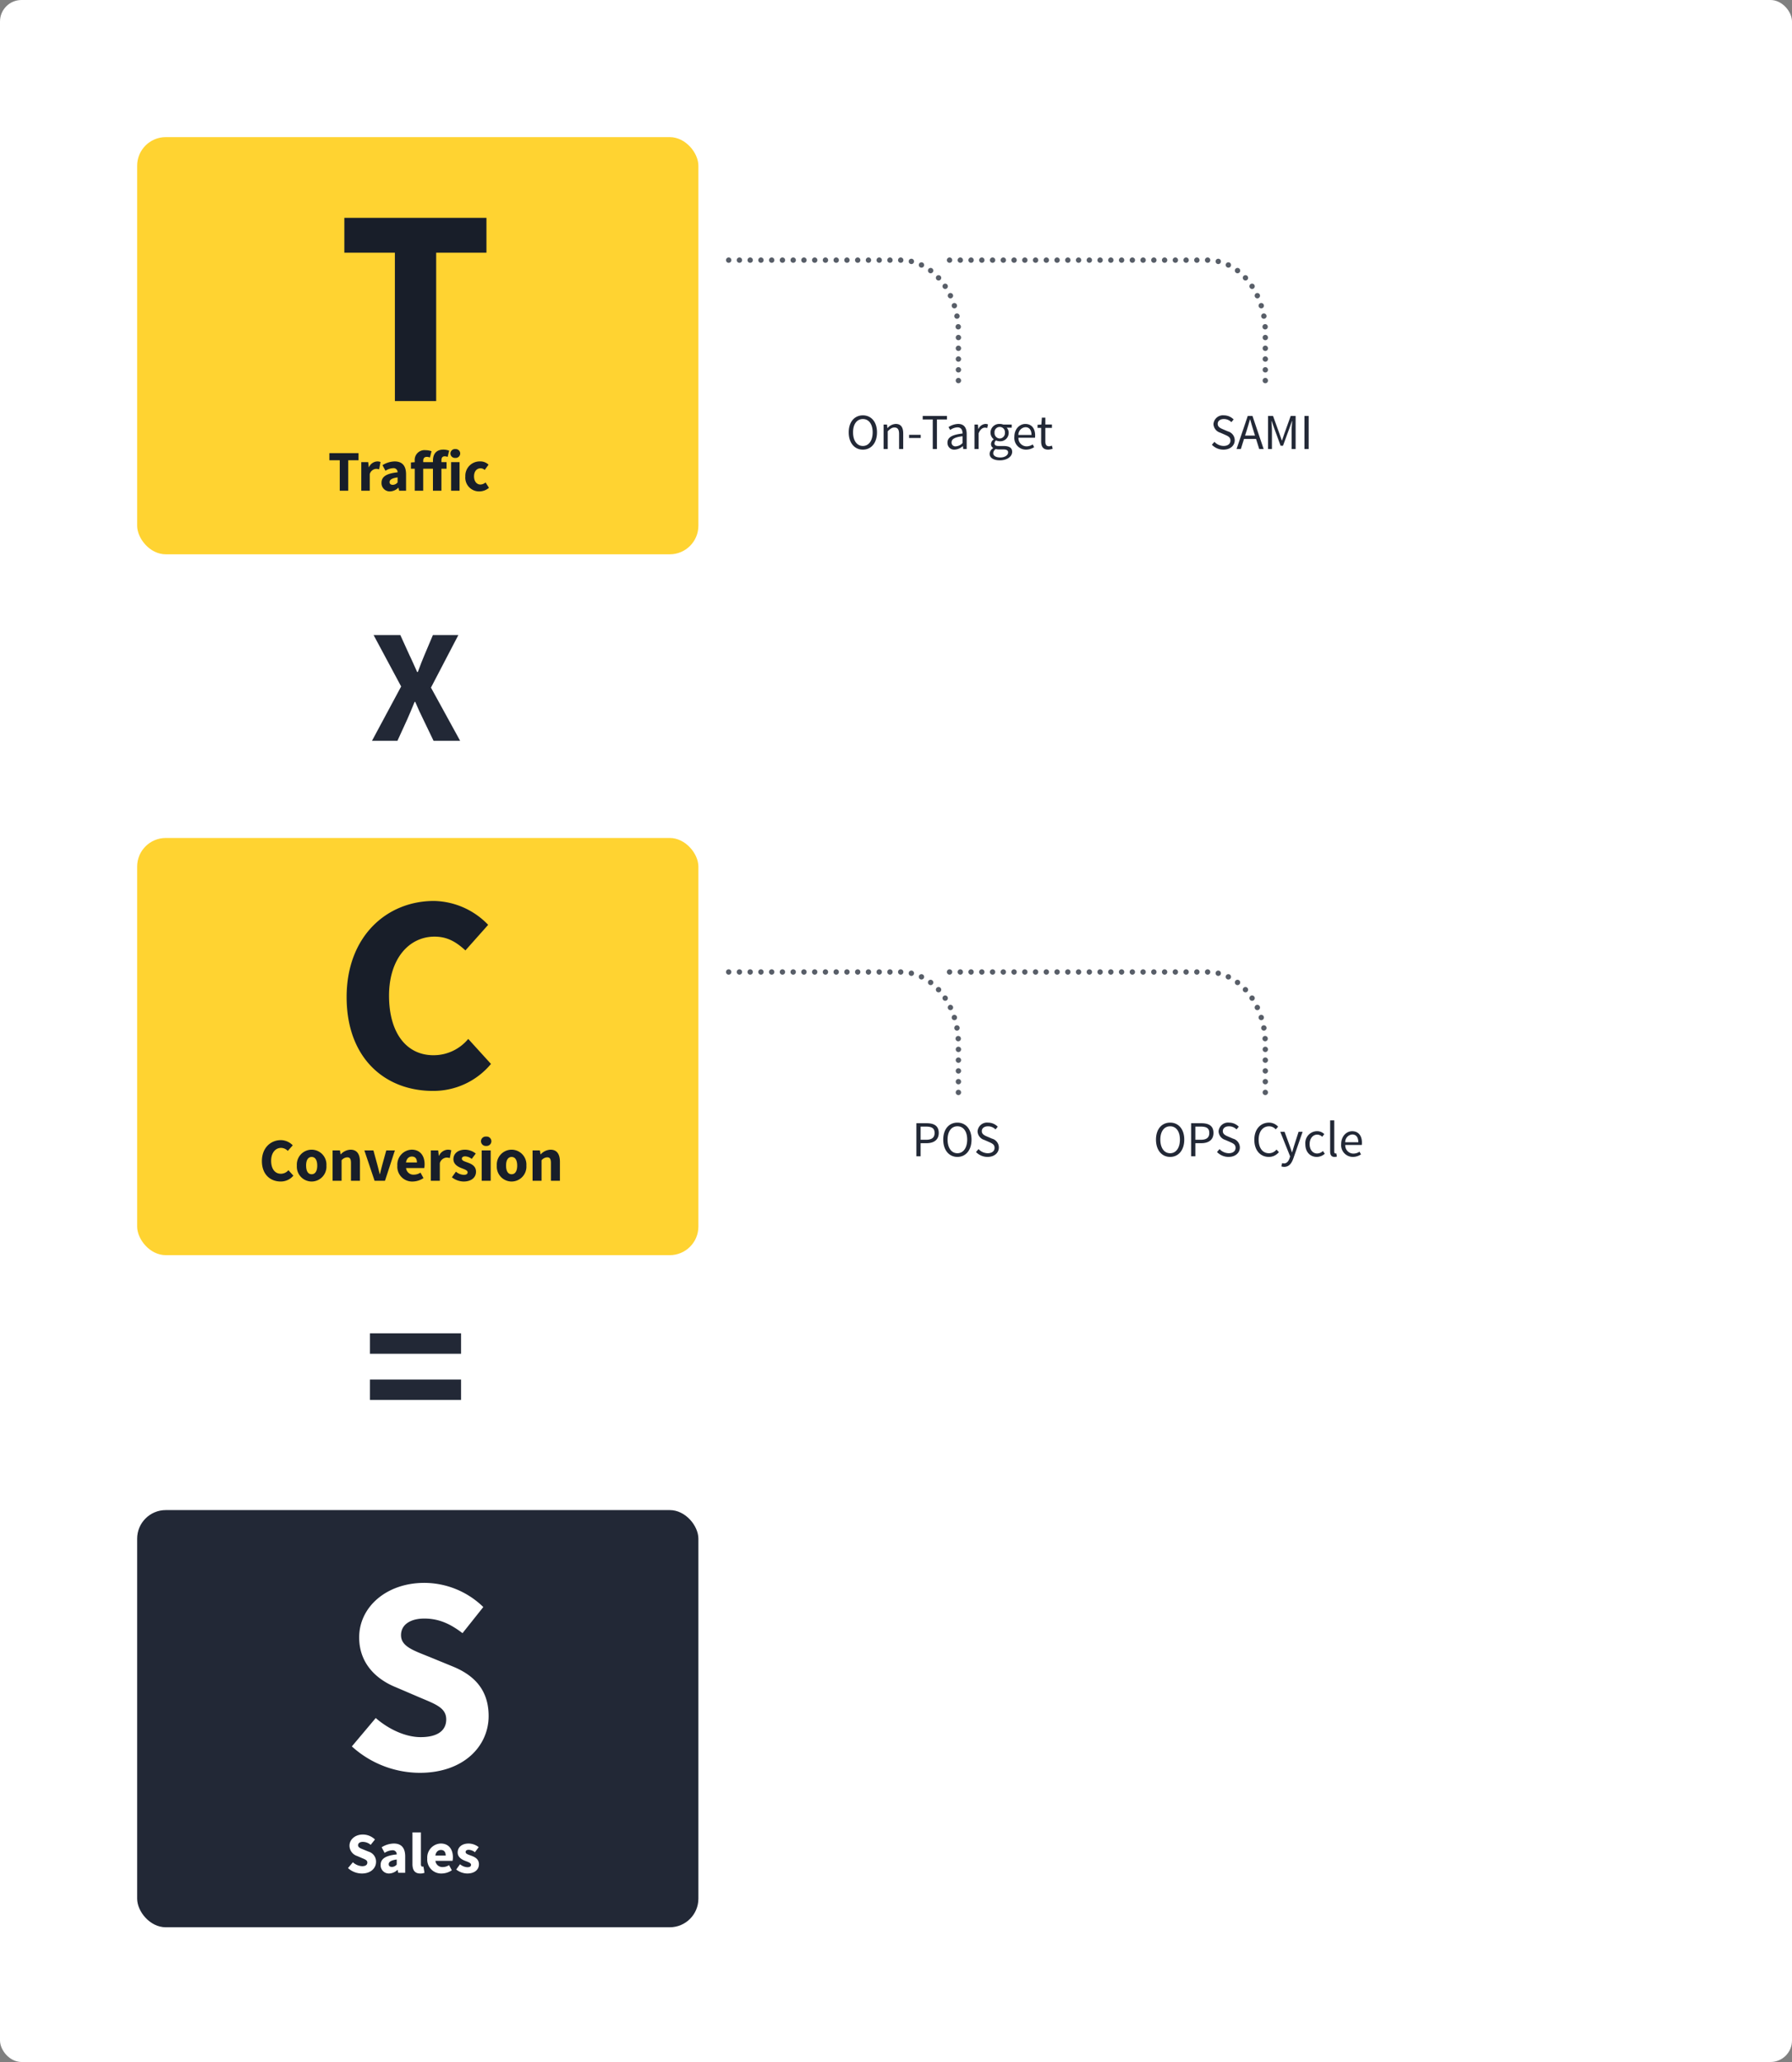
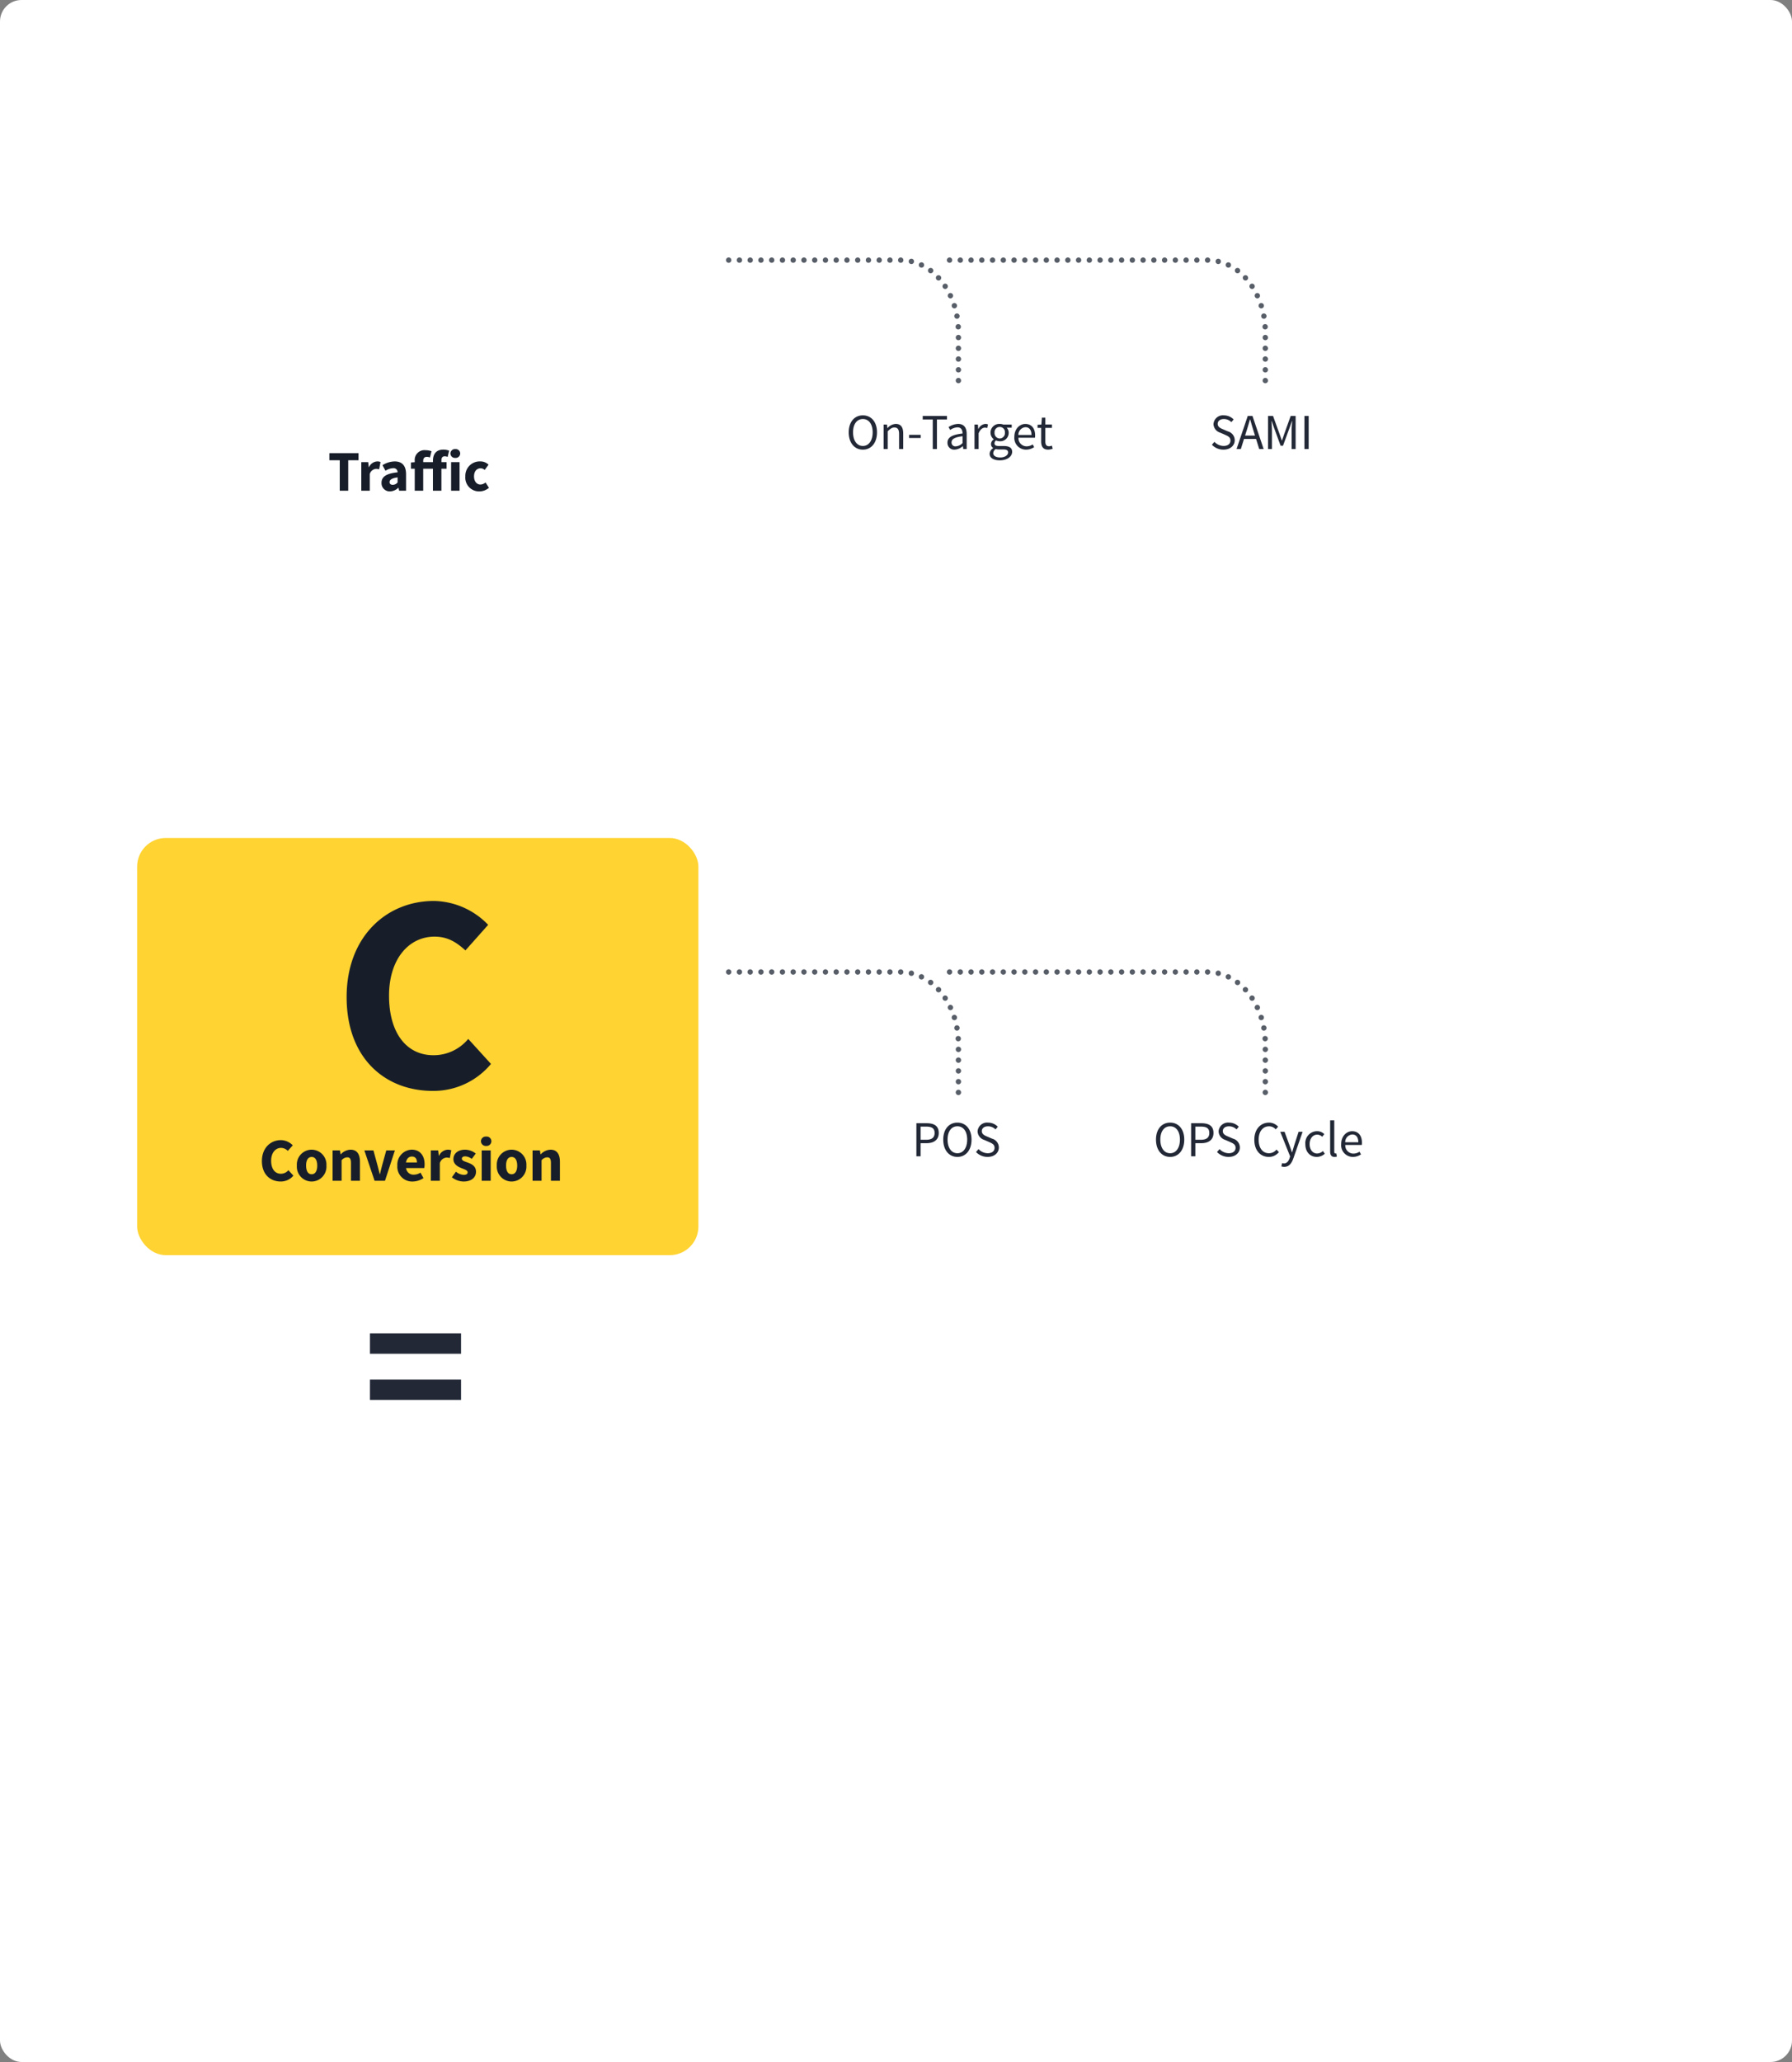
<svg xmlns="http://www.w3.org/2000/svg" width="500" height="575" viewBox="0 0 500 575">
  <rect x="0" y="0" width="500" height="575" fill="#808080" stroke="none" />
  <g id="Group_34047" data-name="Group 34047" transform="translate(-790 -1898)">
    <g id="Image" transform="translate(790 1898)">
      <g id="Image_Label" data-name="Image &amp; Label">
        <rect id="X_Games_A_019" data-name="X Games_A_019" width="500" height="575" rx="6" fill="#fff" />
      </g>
    </g>
    <g id="Group_33990" data-name="Group 33990" transform="translate(5 -7)">
-       <rect id="Rectangle_11481" data-name="Rectangle 11481" width="156.597" height="116.333" rx="7.984" transform="translate(823.266 2326.096)" fill="#222836" />
-       <rect id="Rectangle_11482" data-name="Rectangle 11482" width="156.597" height="116.333" rx="7.984" transform="translate(823.266 1943.239)" fill="#ffd331" />
-       <path id="Path_49324" data-name="Path 49324" d="M15.976.233H27.495V-41.14H41.521v-9.716H1.872v9.716h14.1Z" transform="translate(879.206 2016.604)" fill="#181e29" />
-       <path id="Path_49322" data-name="Path 49322" d="M.5.134h7.1L10.35-5.878c.678-1.537,1.311-3.029,2.034-4.837h.181c.769,1.808,1.447,3.3,2.215,4.837L17.673.134h7.414L16.95-14.693,24.59-29.34h-7.1l-2.351,5.56c-.588,1.356-1.175,2.893-1.853,4.747h-.181c-.859-1.853-1.492-3.39-2.17-4.747L8.406-29.34H.947L8.632-15.01Z" transform="translate(888.295 2111.437)" fill="#222836" />
      <path id="Path_49319" data-name="Path 49319" d="M1.87-21.7H27.286V-27.39H1.87Zm0,12.874H27.286v-5.691H1.87Z" transform="translate(886.357 2304.204)" fill="#222836" />
      <path id="Path_49323" data-name="Path 49323" d="M3.277.053H5.64V-8.434H8.517v-1.993H.384v1.993H3.277Zm6.011,0h2.363V-4.576A1.973,1.973,0,0,1,13.4-6.039a2.978,2.978,0,0,1,.868.129l.386-2.041a2.29,2.29,0,0,0-.948-.161,2.669,2.669,0,0,0-2.266,1.591h-.064l-.161-1.4H9.289ZM14.93-2.165A2.291,2.291,0,0,0,17.293.246,3.508,3.508,0,0,0,19.624-.767h.048l.177.82h1.929V-4.512c0-2.443-1.125-3.6-3.166-3.6A6.59,6.59,0,0,0,15.2-7.068l.836,1.559a4.29,4.29,0,0,1,2.122-.723,1.11,1.11,0,0,1,1.254,1.157C16.264-4.753,14.93-3.837,14.93-2.165Zm2.25-.177c0-.611.546-1.093,2.234-1.318v1.4a1.776,1.776,0,0,1-1.318.675C17.534-1.587,17.181-1.828,17.181-2.342ZM33.8-11.118a4.686,4.686,0,0,0-1.591-.289c-2.138,0-2.925,1.382-2.925,3.07v.418H26.567v-.37c0-.755.4-1.093.948-1.093a2.089,2.089,0,0,1,.932.177l.434-1.752a4.791,4.791,0,0,0-1.656-.289A2.724,2.724,0,0,0,24.2-8.273v.37l-1.061.08v1.752H24.2V.053h2.363V-6.071h2.716V.053h2.363V-6.071h1.431V-7.919H31.647V-8.4c0-.82.338-1.141.916-1.141a2.556,2.556,0,0,1,.82.161Zm1.72,2.025a1.253,1.253,0,0,0,1.366-1.238,1.242,1.242,0,0,0-1.366-1.222,1.25,1.25,0,0,0-1.366,1.222A1.262,1.262,0,0,0,35.52-9.093ZM34.347.053H36.71V-7.919H34.347Zm3.97-3.986A3.839,3.839,0,0,0,42.255.246a4.137,4.137,0,0,0,2.652-1l-.948-1.495a2.3,2.3,0,0,1-1.431.579c-1.029,0-1.784-.884-1.784-2.266S41.467-6.2,42.608-6.2a1.705,1.705,0,0,1,1.109.466L44.794-7.2a3.219,3.219,0,0,0-2.331-.916A4.007,4.007,0,0,0,38.317-3.933Z" transform="translate(876.519 2041.784)" fill="#181e29" />
      <path id="Path_49325" data-name="Path 49325" d="M4.638.212c2.307,0,3.938-1.856,3.938-4.824,0-2.939-1.631-4.74-3.938-4.74S.686-7.566.686-4.612,2.317.212,4.638.212Zm0-1.027c-1.66,0-2.743-1.491-2.743-3.8S2.978-8.325,4.638-8.325,7.366-6.9,7.366-4.612,6.284-.815,4.638-.815Zm5.78.858h1.153V-4.908c.689-.689,1.167-1.055,1.871-1.055.9,0,1.294.549,1.294,1.828V.043h1.153V-4.289c0-1.744-.647-2.672-2.081-2.672a3.222,3.222,0,0,0-2.292,1.153h-.042l-.1-.984h-.956Zm7.116-3.08H20.77v-.886H17.535Zm6.6,3.08H25.3V-8.2h2.8v-.984H21.332V-8.2h2.8Zm4.107-1.772A1.864,1.864,0,0,0,30.249.212a3.714,3.714,0,0,0,2.264-.984h.028l.1.816H33.6V-4.148c0-1.7-.7-2.813-2.377-2.813a5.073,5.073,0,0,0-2.686.886l.464.8A3.676,3.676,0,0,1,31.036-6c1.111,0,1.406.844,1.406,1.716C29.531-3.965,28.238-3.22,28.238-1.729Zm1.139-.084c0-.872.774-1.435,3.066-1.716v1.9a2.8,2.8,0,0,1-1.871.914A1.047,1.047,0,0,1,29.377-1.814Zm6.4,1.856h1.153V-4.345c.464-1.153,1.153-1.575,1.73-1.575a1.913,1.913,0,0,1,.661.113l.225-1.013a1.7,1.7,0,0,0-.731-.141,2.338,2.338,0,0,0-1.941,1.406h-.042l-.1-1.238h-.956ZM41.008,1.2a1.44,1.44,0,0,1,.7-1.153A3.328,3.328,0,0,0,42.6.155h1.181c.886,0,1.378.211,1.378.844,0,.717-.858,1.392-2.166,1.392C41.753,2.392,41.008,1.927,41.008,1.2ZM40,1.351c0,1.181,1.153,1.842,2.827,1.842,2.124,0,3.46-1.1,3.46-2.363,0-1.139-.8-1.631-2.391-1.631H42.569c-.928,0-1.21-.309-1.21-.745a1.036,1.036,0,0,1,.436-.816,2.388,2.388,0,0,0,1.027.239,2.346,2.346,0,0,0,2.5-2.377,1.982,1.982,0,0,0-.563-1.406h1.406v-.886H43.792a2.729,2.729,0,0,0-.97-.169,2.432,2.432,0,0,0-2.574,2.433,2.42,2.42,0,0,0,.886,1.842v.056a1.6,1.6,0,0,0-.745,1.266,1.262,1.262,0,0,0,.6,1.111V-.2A1.973,1.973,0,0,0,40,1.351ZM42.822-2.9a1.5,1.5,0,0,1-1.449-1.631,1.452,1.452,0,0,1,1.449-1.589,1.452,1.452,0,0,1,1.449,1.589A1.5,1.5,0,0,1,42.822-2.9ZM46.9-3.361A3.268,3.268,0,0,0,50.178.212a4.07,4.07,0,0,0,2.25-.7l-.408-.759a3.089,3.089,0,0,1-1.7.534,2.275,2.275,0,0,1-2.278-2.4h4.613a4.075,4.075,0,0,0,.042-.633c0-1.955-.984-3.207-2.728-3.207C48.406-6.961,46.9-5.6,46.9-3.361Zm1.125-.52a2.133,2.133,0,0,1,1.969-2.166c1.069,0,1.688.774,1.688,2.166Zm6.357,1.814c0,1.35.492,2.278,1.955,2.278A4.22,4.22,0,0,0,57.6-.042l-.225-.872a2.483,2.483,0,0,1-.774.183c-.788,0-1.055-.478-1.055-1.322v-3.8h1.842v-.942H55.55V-8.705h-.97l-.141,1.913-1.069.07v.872h1.013Z" transform="translate(1021.122 2030.175)" fill="#222836" />
      <path id="Path_49326" data-name="Path 49326" d="M.56-1.153A4.442,4.442,0,0,0,3.781.212c1.941,0,3.15-1.167,3.15-2.63a2.568,2.568,0,0,0-1.9-2.461L3.71-5.442c-.717-.309-1.533-.647-1.533-1.533,0-.83.689-1.35,1.73-1.35A2.967,2.967,0,0,1,6-7.453l.619-.759A3.77,3.77,0,0,0,3.907-9.352,2.634,2.634,0,0,0,1-6.9,2.61,2.61,0,0,0,2.867-4.528l1.322.577c.872.394,1.547.689,1.547,1.631,0,.9-.717,1.5-1.927,1.5A3.588,3.588,0,0,1,1.263-1.968Zm9.254-2.56.45-1.406c.323-1.027.619-2.039.914-3.108h.056c.3,1.069.591,2.081.914,3.108l.436,1.406ZM13.766.043H15L11.882-9.183H10.56L7.437.043h1.2L9.519-2.77H12.88Zm2.461,0H17.31V-5.034c0-.816-.084-1.913-.141-2.728h.056l.731,2.053L19.729-.885H20.4l1.772-4.824.731-2.053h.056c-.056.816-.155,1.913-.155,2.728V.043H23.92V-9.183H22.542L20.77-4.233l-.647,1.885h-.056l-.661-1.885L17.62-9.183H16.227Zm10.154,0h1.181V-9.183H26.382Z" transform="translate(1122.582 2030.175)" fill="#222836" />
      <rect id="Rectangle_11483" data-name="Rectangle 11483" width="156.597" height="116.333" rx="7.984" transform="translate(823.266 2138.676)" fill="#ffd331" />
      <path id="Path_49321" data-name="Path 49321" d="M3.51-24.994c0,17.16,10.813,26.171,24.056,26.171a20.855,20.855,0,0,0,16.22-7.522l-6.347-6.974a12.526,12.526,0,0,1-9.716,4.545c-7.444,0-12.38-6.112-12.38-16.612,0-10.265,5.563-16.455,12.694-16.455,3.6,0,6.034,1.489,8.619,3.84L43-45.132a21.472,21.472,0,0,0-15.123-6.66C14.715-51.792,3.51-41.919,3.51-24.994Z" transform="translate(878.206 2208.028)" fill="#181e29" />
-       <path id="Path_49318" data-name="Path 49318" d="M-18.136-1.267A5.808,5.808,0,0,0-14.246.244c2.491,0,3.938-1.511,3.938-3.247a2.89,2.89,0,0,0-2.073-2.845l-1.334-.546c-.916-.37-1.607-.595-1.607-1.238,0-.595.53-.948,1.334-.948a3.439,3.439,0,0,1,2.186.836l1.189-1.495a4.852,4.852,0,0,0-3.375-1.382c-2.17,0-3.729,1.382-3.729,3.118A3.047,3.047,0,0,0-15.6-4.642l1.35.579c.916.386,1.511.595,1.511,1.254,0,.627-.482,1.013-1.463,1.013A4.17,4.17,0,0,1-16.77-2.89Zm9.114-.9A2.291,2.291,0,0,0-6.66.244,3.508,3.508,0,0,0-4.329-.768h.048l.177.82h1.929V-4.513c0-2.443-1.125-3.6-3.166-3.6A6.59,6.59,0,0,0-8.749-7.069l.836,1.559a4.29,4.29,0,0,1,2.122-.723A1.11,1.11,0,0,1-4.538-5.076C-7.688-4.755-9.022-3.838-9.022-2.167Zm2.25-.177c0-.611.546-1.093,2.234-1.318v1.4a1.776,1.776,0,0,1-1.318.675C-6.419-1.588-6.772-1.829-6.772-2.344Zm6.622-.08C-.15-.817.4.244,2.02.244A3.08,3.08,0,0,0,3.209.051L2.92-1.7a.992.992,0,0,1-.289.032c-.193,0-.418-.161-.418-.659v-8.889H-.15ZM3.981-3.935A3.886,3.886,0,0,0,8.015.244a5.215,5.215,0,0,0,2.829-.9l-.788-1.431a3.211,3.211,0,0,1-1.72.53A1.931,1.931,0,0,1,6.263-3.292h4.774a4.68,4.68,0,0,0,.1-1c0-2.17-1.125-3.825-3.391-3.825A3.916,3.916,0,0,0,3.981-3.935Zm2.266-.82c.161-1.061.8-1.559,1.543-1.559.948,0,1.334.643,1.334,1.559Zm5.819,3.89A5.146,5.146,0,0,0,15.12.244C17.257.244,18.4-.881,18.4-2.327c0-1.463-1.141-2.025-2.154-2.395-.82-.305-1.559-.5-1.559-1.013,0-.4.289-.627.9-.627a2.941,2.941,0,0,1,1.688.675L18.334-7.1a4.586,4.586,0,0,0-2.813-1.013c-1.848,0-3.054,1.013-3.054,2.491,0,1.318,1.141,1.977,2.106,2.347.82.321,1.623.563,1.623,1.093,0,.418-.305.675-1.013.675a3.436,3.436,0,0,1-2.057-.836Z" transform="translate(900.231 2427.192)" fill="#fff" />
      <path id="Path_49320" data-name="Path 49320" d="M.765-5.443c0,3.74,2.357,5.7,5.243,5.7A4.545,4.545,0,0,0,9.543-1.378L8.16-2.9a2.73,2.73,0,0,1-2.118.991c-1.622,0-2.7-1.332-2.7-3.621,0-2.237,1.213-3.586,2.767-3.586a2.63,2.63,0,0,1,1.879.837L9.372-9.832a4.68,4.68,0,0,0-3.3-1.452C3.207-11.283.765-9.132.765-5.443Zm9.751,1.264A4.152,4.152,0,0,0,14.649.261a4.149,4.149,0,0,0,4.116-4.44,4.149,4.149,0,0,0-4.116-4.44A4.152,4.152,0,0,0,10.516-4.179Zm2.579,0c0-1.469.512-2.408,1.554-2.408,1.025,0,1.554.939,1.554,2.408s-.529,2.408-1.554,2.408C13.608-1.771,13.1-2.71,13.1-4.179ZM20.49.056H23V-5.665a2.143,2.143,0,0,1,1.571-.82c.717,0,1.042.376,1.042,1.605V.056h2.51V-5.2c0-2.118-.786-3.416-2.63-3.416a3.9,3.9,0,0,0-2.715,1.281H22.71l-.171-1.076H20.49Zm11.715,0h2.9l2.767-8.471H35.467l-1.11,4c-.222.837-.444,1.725-.649,2.613H33.64c-.222-.888-.444-1.776-.666-2.613l-1.093-4H29.353Zm6.353-4.235A4.129,4.129,0,0,0,42.845.261,5.541,5.541,0,0,0,45.851-.7l-.837-1.52a3.412,3.412,0,0,1-1.827.564,2.052,2.052,0,0,1-2.2-1.844h5.072a4.973,4.973,0,0,0,.1-1.059c0-2.306-1.2-4.065-3.6-4.065A4.161,4.161,0,0,0,38.558-4.179Zm2.408-.871c.171-1.127.854-1.657,1.639-1.657,1.008,0,1.417.683,1.417,1.657ZM47.9.056h2.51V-4.862a2.1,2.1,0,0,1,1.861-1.554,3.164,3.164,0,0,1,.922.137l.41-2.169A2.434,2.434,0,0,0,52.6-8.619a2.836,2.836,0,0,0-2.408,1.691H50.12l-.171-1.486H47.9Zm5.875-.973A5.468,5.468,0,0,0,57.019.261c2.271,0,3.484-1.2,3.484-2.732,0-1.554-1.213-2.152-2.288-2.545-.871-.324-1.657-.529-1.657-1.076,0-.427.307-.666.956-.666a3.125,3.125,0,0,1,1.793.717l1.127-1.5a4.872,4.872,0,0,0-2.989-1.076c-1.964,0-3.245,1.076-3.245,2.647,0,1.4,1.213,2.1,2.237,2.493.871.342,1.725.6,1.725,1.161,0,.444-.324.717-1.076.717A3.651,3.651,0,0,1,54.9-2.488Zm9.564-8.744a1.332,1.332,0,0,0,1.452-1.315,1.319,1.319,0,0,0-1.452-1.3,1.328,1.328,0,0,0-1.452,1.3A1.341,1.341,0,0,0,63.338-9.661ZM62.092.056H64.6V-8.414h-2.51ZM66.31-4.179A4.152,4.152,0,0,0,70.443.261a4.149,4.149,0,0,0,4.116-4.44,4.149,4.149,0,0,0-4.116-4.44A4.152,4.152,0,0,0,66.31-4.179Zm2.579,0c0-1.469.512-2.408,1.554-2.408,1.025,0,1.554.939,1.554,2.408s-.529,2.408-1.554,2.408C69.4-1.771,68.889-2.71,68.889-4.179ZM76.283.056h2.51V-5.665a2.143,2.143,0,0,1,1.571-.82c.717,0,1.042.376,1.042,1.605V.056h2.51V-5.2c0-2.118-.786-3.416-2.63-3.416a3.9,3.9,0,0,0-2.715,1.281H78.5l-.171-1.076H76.283Z" transform="translate(857.311 2234.214)" fill="#181e29" />
      <path id="Path_49317" data-name="Path 49317" d="M2.652-6.188A28.312,28.312,0,0,0,21.614,1.177c12.145,0,19.2-7.366,19.2-15.828,0-7.209-3.918-11.362-10.108-13.869l-6.5-2.664c-4.466-1.8-7.836-2.9-7.836-6.034,0-2.9,2.586-4.623,6.5-4.623,4.075,0,7.287,1.489,10.657,4.075l5.8-7.287a23.652,23.652,0,0,0-16.455-6.739c-10.578,0-18.179,6.739-18.179,15.2,0,7.444,5.015,11.832,10.343,13.948l6.582,2.821c4.466,1.881,7.366,2.9,7.366,6.112,0,3.056-2.351,4.937-7.131,4.937-4.231,0-8.933-2.194-12.537-5.328Z" transform="translate(880.521 2398.185)" fill="#fff" />
      <path id="Path_49064" data-name="Path 49064" d="M266.144,530.972V517.459c0-11.084-7.22-20.07-16.125-20.07h-49.5" transform="translate(786.269 1480.153)" fill="none" stroke="#585e68" stroke-linecap="round" stroke-miterlimit="10" stroke-width="1.5" stroke-dasharray="0 3" />
      <path id="Path_49065" data-name="Path 49065" d="M338.662,530.972V517.459c0-11.084-7.22-20.07-16.125-20.07H248.888" transform="translate(799.381 1480.153)" fill="none" stroke="#585e68" stroke-linecap="round" stroke-miterlimit="10" stroke-width="1.5" stroke-dasharray="0 3" />
      <path id="Path_49066" data-name="Path 49066" d="M266.144,687.134V673.622c0-11.084-7.22-20.07-16.125-20.07h-49.5" transform="translate(786.269 1522.491)" fill="none" stroke="#585e68" stroke-linecap="round" stroke-miterlimit="10" stroke-width="1.5" stroke-dasharray="0 3" />
      <path id="Path_49067" data-name="Path 49067" d="M338.662,687.134V673.622c0-11.084-7.22-20.07-16.125-20.07H248.888" transform="translate(799.381 1522.491)" fill="none" stroke="#585e68" stroke-linecap="round" stroke-miterlimit="10" stroke-width="1.5" stroke-dasharray="0 3" />
      <path id="Path_49328" data-name="Path 49328" d="M1.218.043H2.4V-3.614h1.66c2.011,0,3.4-.914,3.4-2.855,0-2.025-1.364-2.714-3.4-2.714H1.218ZM2.4-4.57V-8.241H3.9C5.493-8.241,6.3-7.8,6.3-6.469c0,1.308-.774,1.9-2.391,1.9ZM12.666.212c2.307,0,3.938-1.856,3.938-4.824,0-2.939-1.631-4.74-3.938-4.74S8.714-7.566,8.714-4.612,10.346.212,12.666.212Zm0-1.027c-1.66,0-2.743-1.491-2.743-3.8s1.083-3.713,2.743-3.713,2.728,1.42,2.728,3.713S14.312-.815,12.666-.815Zm5.19-.338A4.442,4.442,0,0,0,21.077.212c1.941,0,3.15-1.167,3.15-2.63a2.568,2.568,0,0,0-1.9-2.461l-1.322-.563c-.717-.309-1.533-.647-1.533-1.533,0-.83.689-1.35,1.73-1.35a2.967,2.967,0,0,1,2.1.872l.619-.759A3.77,3.77,0,0,0,21.2-9.352,2.634,2.634,0,0,0,18.292-6.9a2.61,2.61,0,0,0,1.871,2.377l1.322.577c.872.394,1.547.689,1.547,1.631,0,.9-.717,1.5-1.927,1.5a3.588,3.588,0,0,1-2.546-1.153Z" transform="translate(1039.468 2227.4)" fill="#222836" />
      <path id="Path_49327" data-name="Path 49327" d="M4.638.214c2.307,0,3.938-1.856,3.938-4.824,0-2.939-1.631-4.74-3.938-4.74S.686-7.563.686-4.61,2.317.214,4.638.214Zm0-1.027C2.978-.812,1.9-2.3,1.9-4.61S2.978-8.323,4.638-8.323,7.366-6.9,7.366-4.61,6.284-.812,4.638-.812Zm5.851.858H11.67V-3.611h1.66c2.011,0,3.4-.914,3.4-2.855,0-2.025-1.364-2.714-3.4-2.714H10.489ZM11.67-4.567V-8.238h1.5c1.589,0,2.391.436,2.391,1.772,0,1.308-.774,1.9-2.391,1.9ZM17.718-1.15A4.442,4.442,0,0,0,20.938.214c1.941,0,3.15-1.167,3.15-2.63a2.568,2.568,0,0,0-1.9-2.461l-1.322-.563c-.717-.309-1.533-.647-1.533-1.533,0-.83.689-1.35,1.73-1.35a2.967,2.967,0,0,1,2.1.872l.619-.759a3.77,3.77,0,0,0-2.714-1.139A2.634,2.634,0,0,0,18.154-6.9a2.61,2.61,0,0,0,1.871,2.377l1.322.577c.872.394,1.547.689,1.547,1.631,0,.9-.717,1.5-1.927,1.5a3.588,3.588,0,0,1-2.546-1.153ZM28.125-4.567c0,3.01,1.73,4.782,4.05,4.782a3.535,3.535,0,0,0,2.8-1.336l-.661-.717A2.692,2.692,0,0,1,32.2-.812c-1.758,0-2.869-1.463-2.869-3.783,0-2.292,1.167-3.727,2.925-3.727a2.465,2.465,0,0,1,1.842.858l.661-.745a3.407,3.407,0,0,0-2.517-1.139C29.883-9.349,28.125-7.535,28.125-4.567Zm7.763,6.5-.225.914a2.27,2.27,0,0,0,.8.141c1.378,0,2.081-1.027,2.56-2.377L41.6-6.79H40.473L39.25-3.006c-.183.6-.38,1.308-.577,1.927h-.056c-.211-.633-.45-1.336-.661-1.927L36.564-6.79h-1.2L38.111.06l-.155.506c-.281.844-.774,1.463-1.547,1.463A2.01,2.01,0,0,1,35.888,1.93Zm6.469-5.288c0,2.264,1.392,3.572,3.207,3.572a3.384,3.384,0,0,0,2.222-.886l-.52-.759a2.437,2.437,0,0,1-1.6.689c-1.252,0-2.11-1.055-2.11-2.616S44.454-6,45.691-6a2.066,2.066,0,0,1,1.378.6l.577-.745a2.818,2.818,0,0,0-2-.816A3.31,3.31,0,0,0,42.358-3.358Zm6.92,2.025c0,1,.352,1.547,1.224,1.547A1.553,1.553,0,0,0,51.162.1L51.007-.77a.969.969,0,0,1-.253.028c-.169,0-.323-.141-.323-.506v-8.72H49.277Zm3.08-2.025A3.268,3.268,0,0,0,55.634.214a4.07,4.07,0,0,0,2.25-.7l-.408-.759a3.089,3.089,0,0,1-1.7.534,2.275,2.275,0,0,1-2.278-2.4H58.11a4.075,4.075,0,0,0,.042-.633c0-1.955-.984-3.207-2.728-3.207C53.862-6.958,52.358-5.594,52.358-3.358Zm1.125-.52a2.133,2.133,0,0,1,1.969-2.166c1.069,0,1.688.774,1.688,2.166Z" transform="translate(1106.854 2227.397)" fill="#222836" />
    </g>
  </g>
</svg>